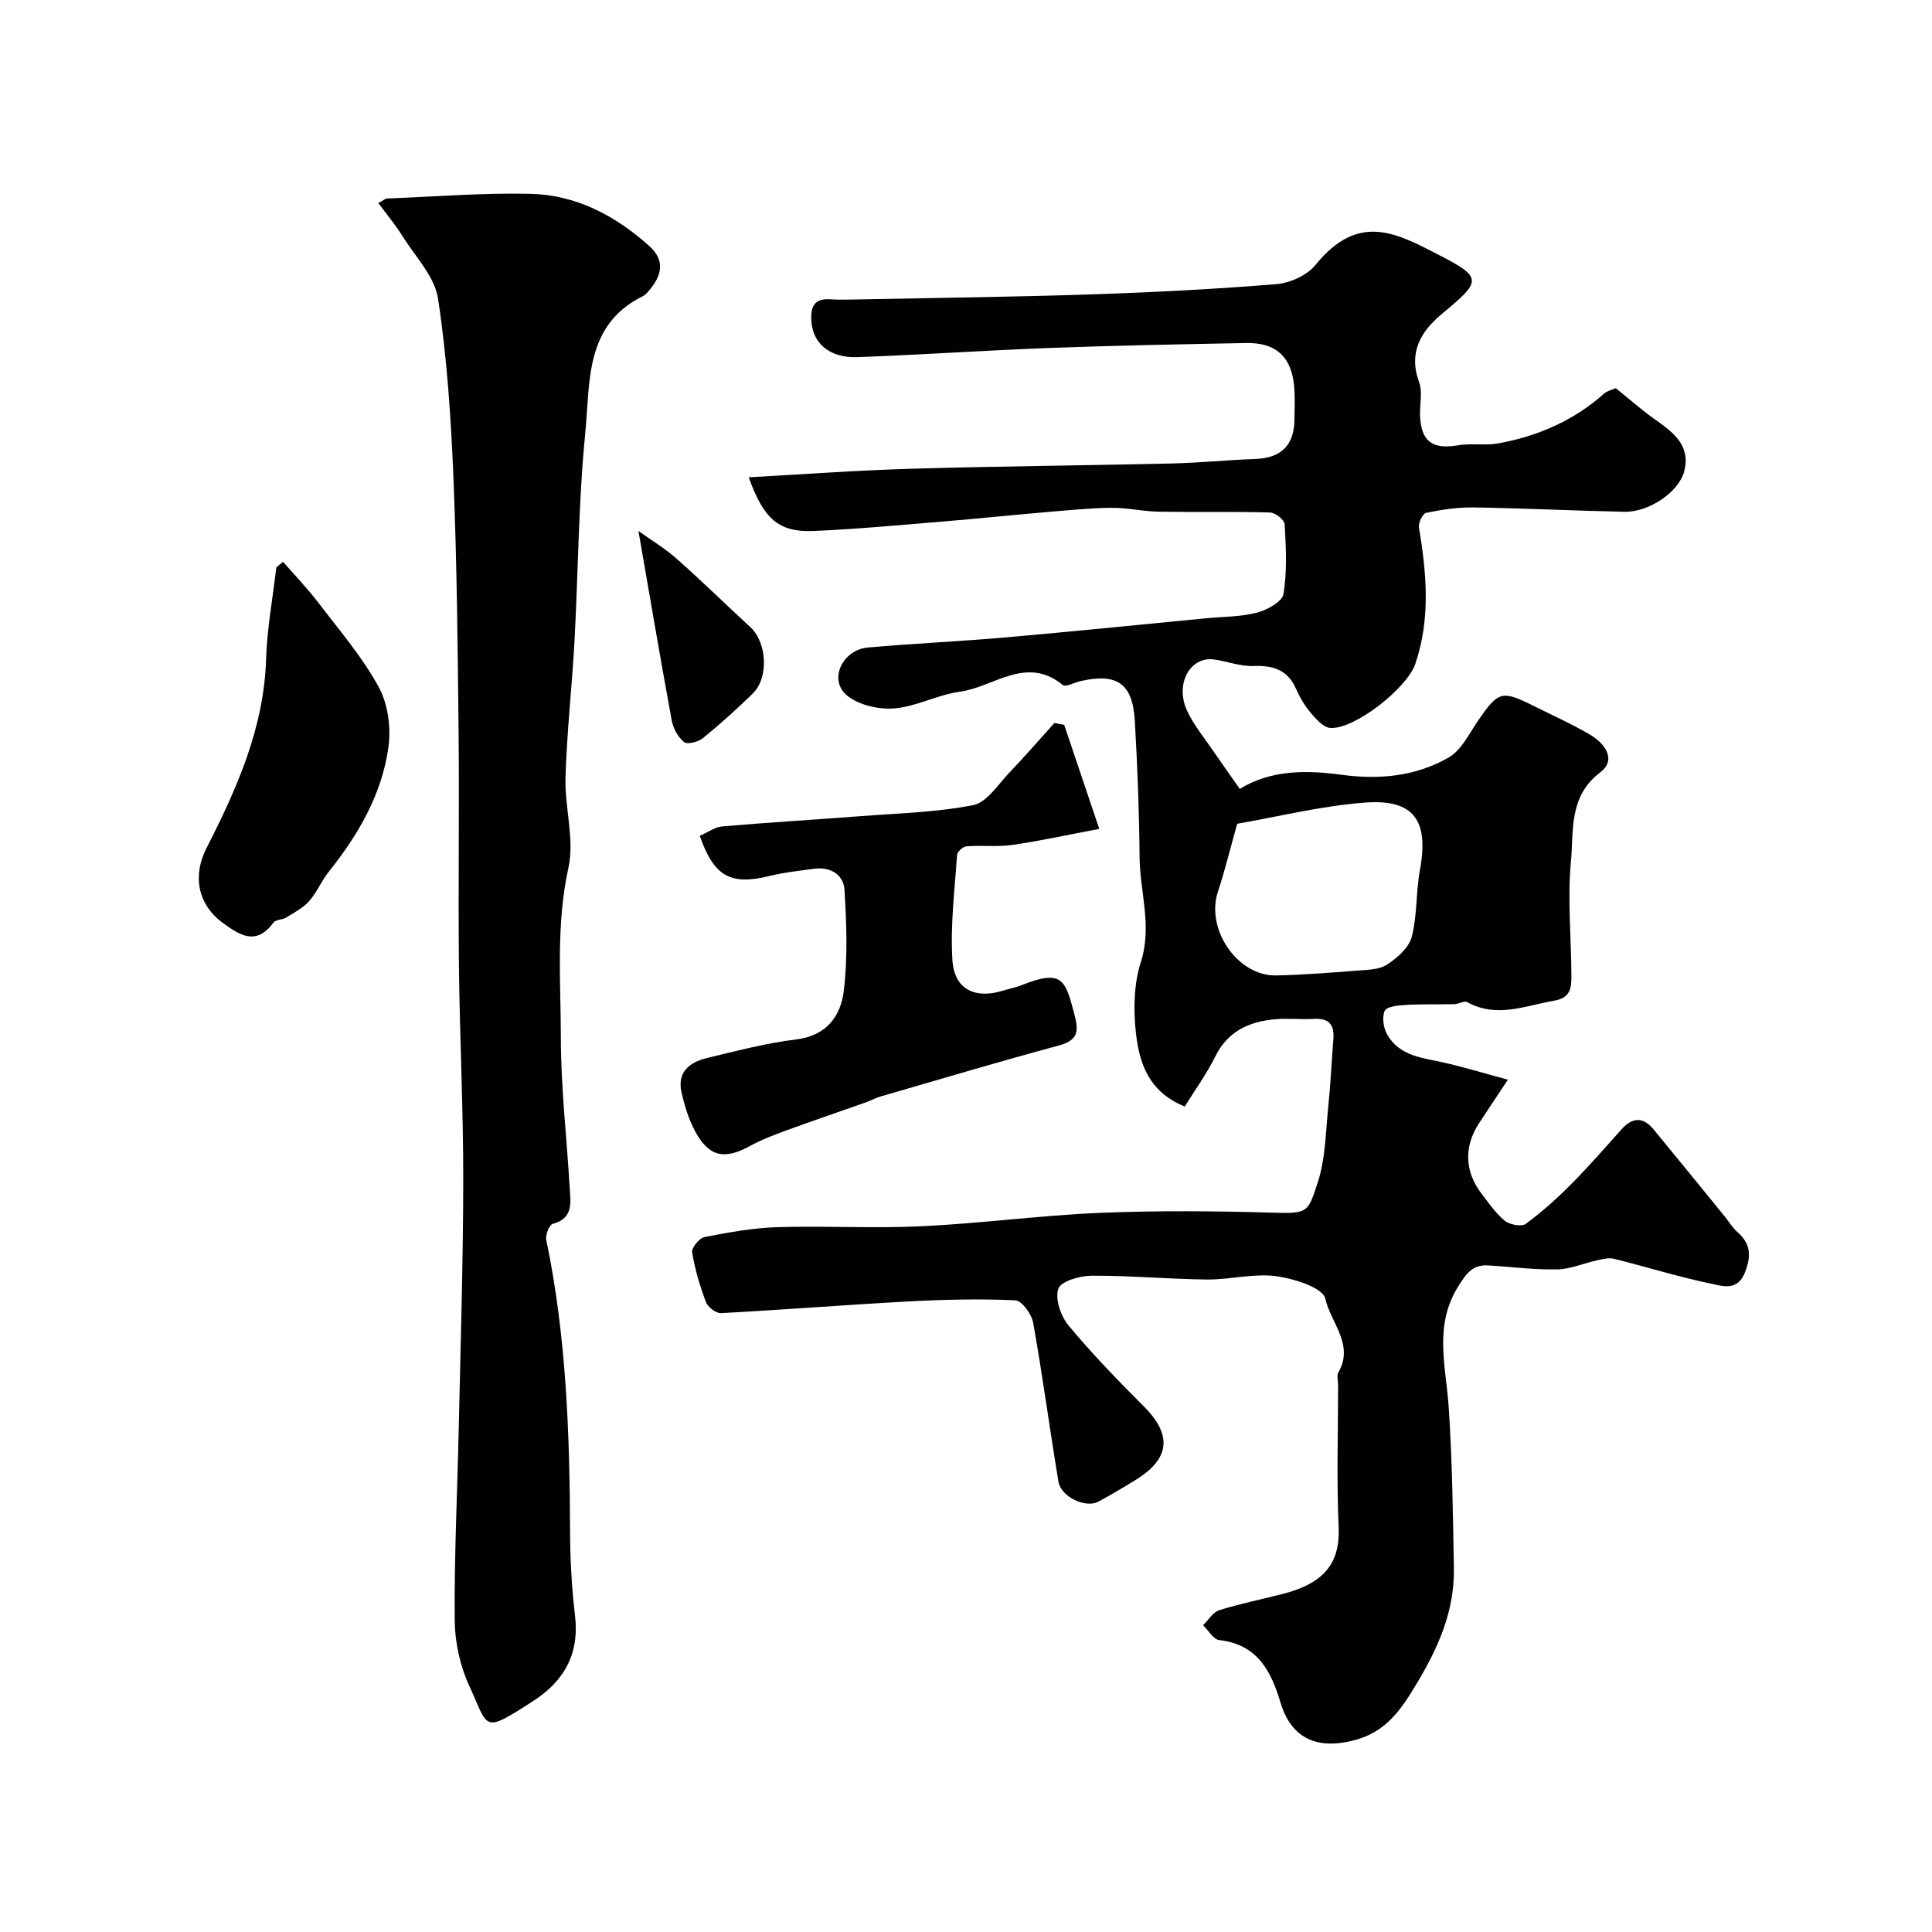
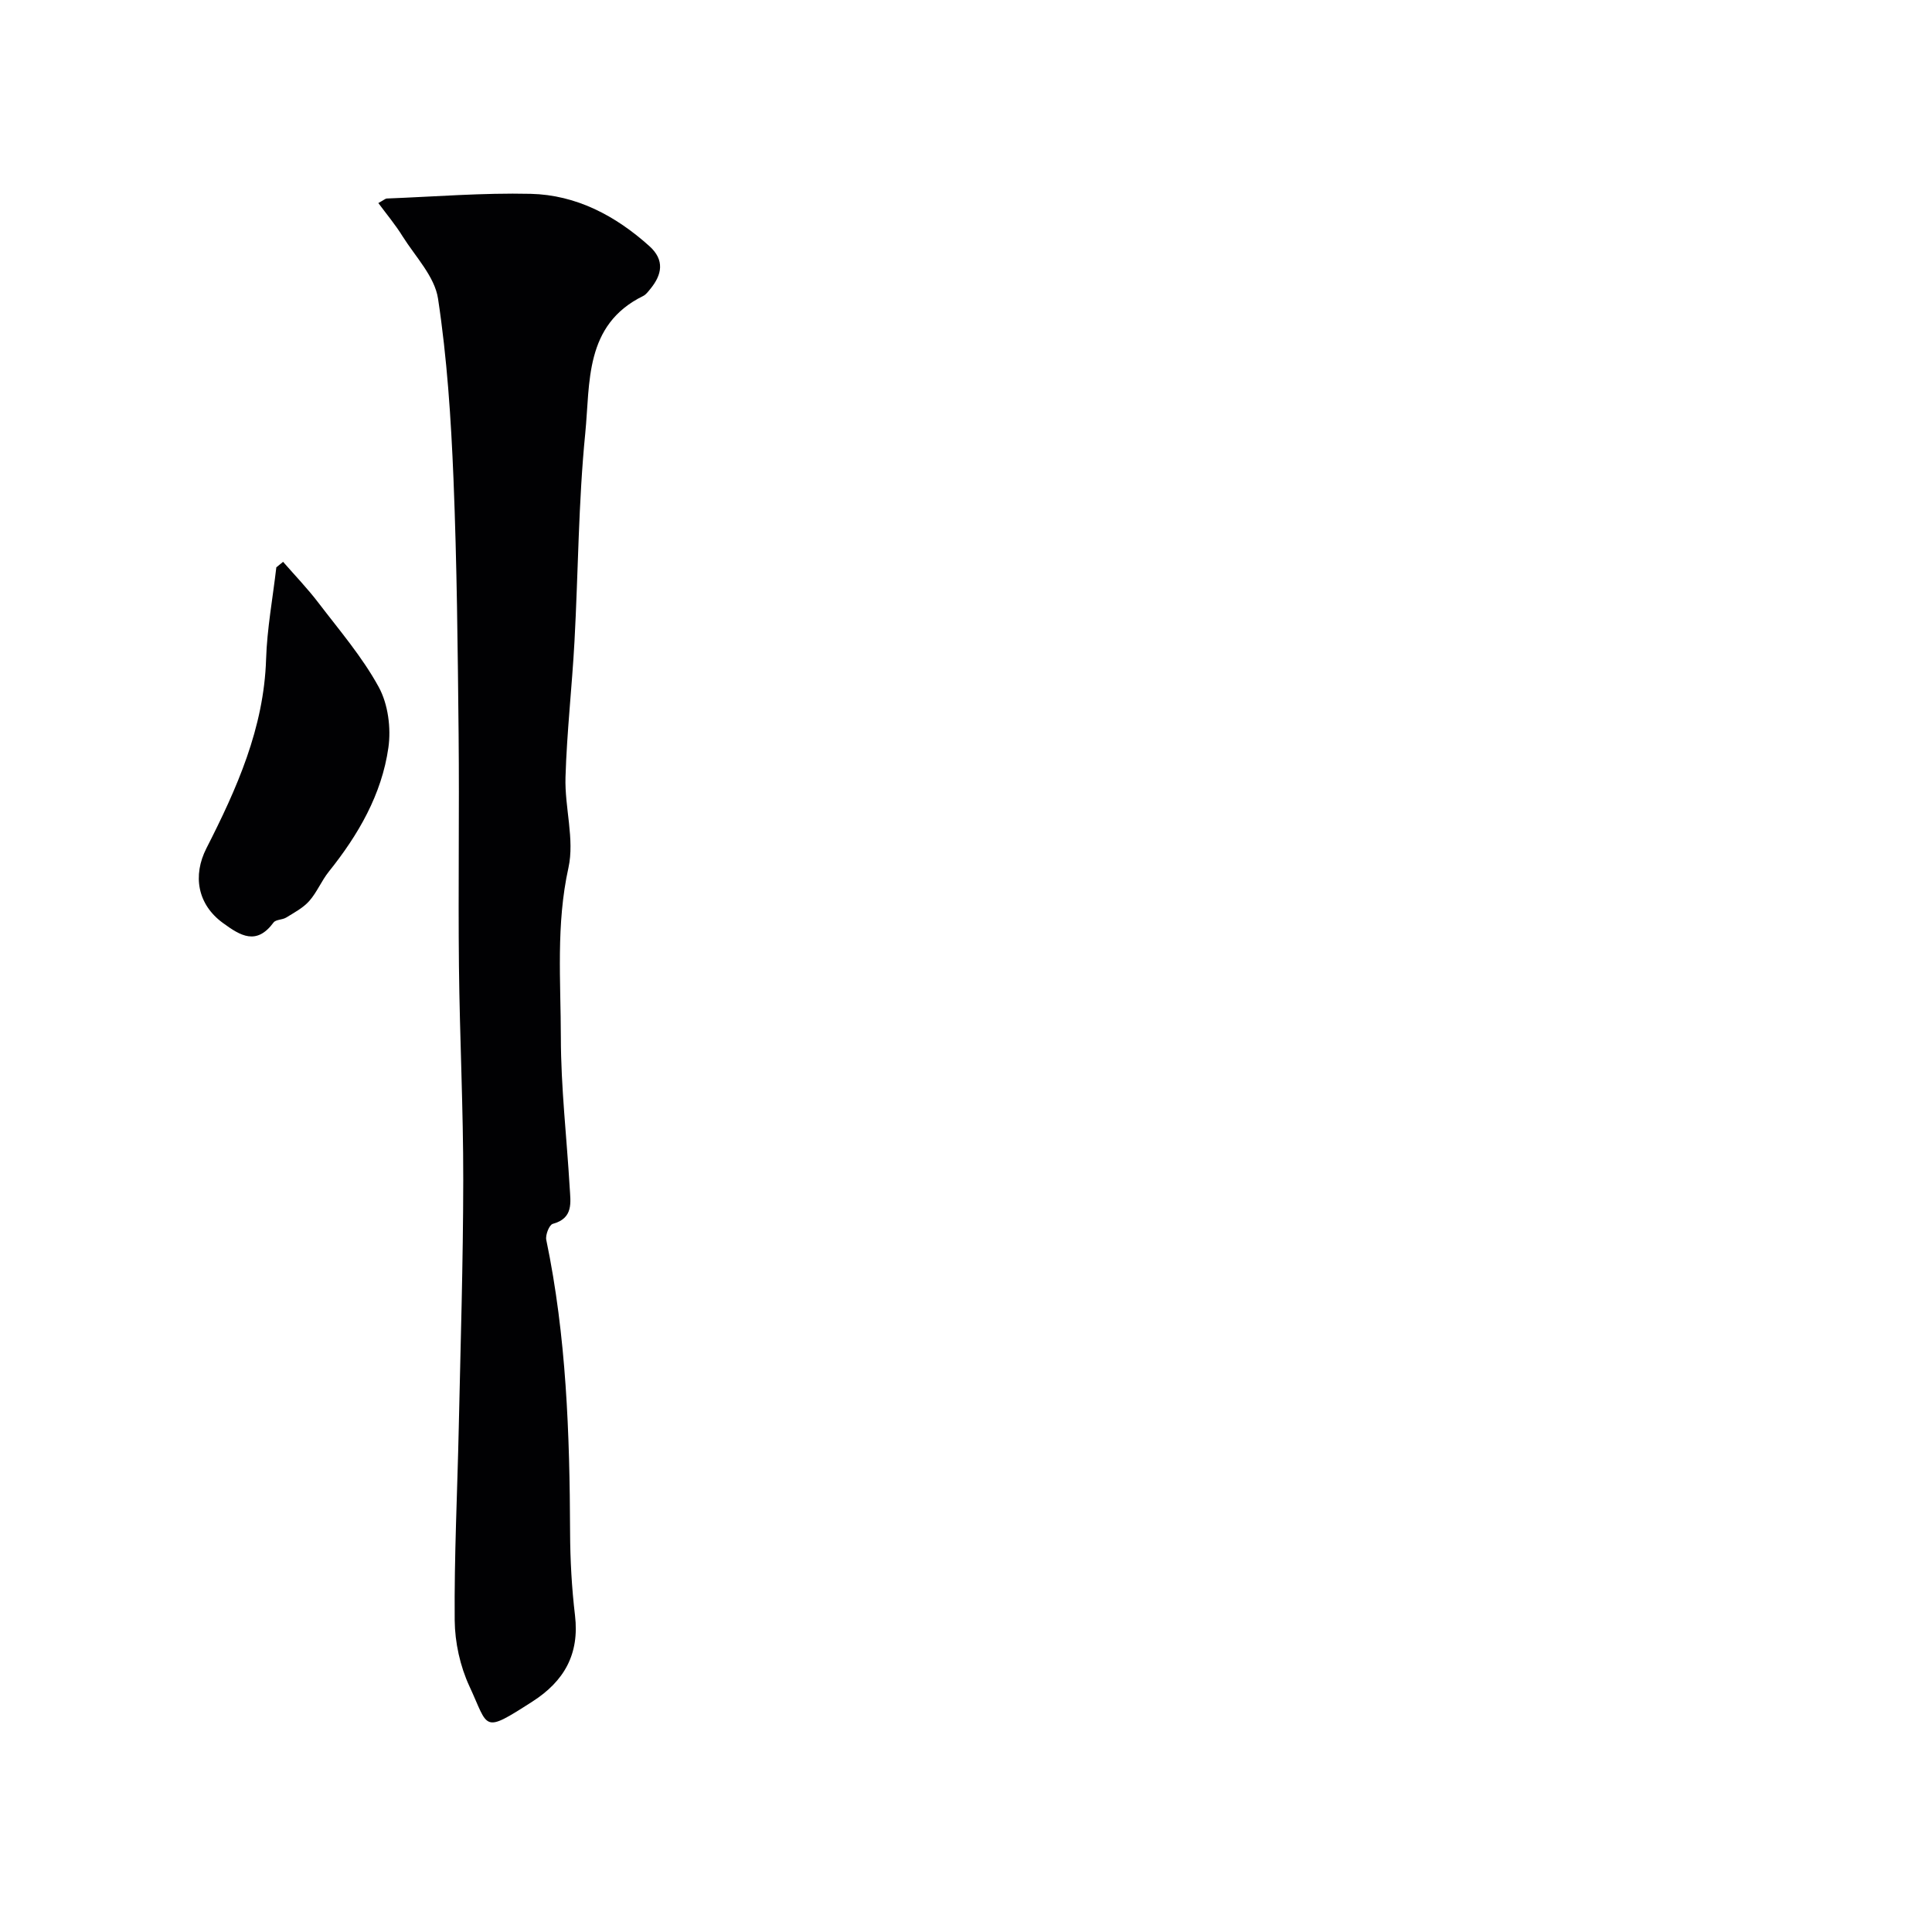
<svg xmlns="http://www.w3.org/2000/svg" enable-background="new 0 0 400 400" viewBox="0 0 400 400">
  <g fill="#010103">
-     <path d="m245.29 229.09c-7.56-3.05-9.41-9.1-10.11-15.21-.55-4.83-.44-10.13 1.02-14.69 2.38-7.45-.19-14.47-.26-21.67-.08-9.43-.44-18.86-.99-28.28-.45-7.75-3.68-9.94-11.23-8.23-1.26.29-3.08 1.31-3.68.81-7.58-6.2-14.3.45-21.31 1.39-4.61.62-9.01 3.1-13.6 3.46-3.27.26-7.49-.72-9.88-2.78-3.74-3.22-.81-9.36 4.44-9.83 9.51-.84 19.06-1.27 28.58-2.1 13.74-1.2 27.47-2.61 41.2-3.93 3.59-.35 7.28-.3 10.73-1.18 2.12-.54 5.27-2.27 5.53-3.87.78-4.71.51-9.63.25-14.44-.05-.9-1.94-2.4-3.01-2.43-7.69-.22-15.4-.04-23.1-.17-3.27-.06-6.54-.84-9.8-.8-4.6.06-9.2.53-13.79.92-7.04.6-14.07 1.34-21.11 1.92-8.86.73-17.72 1.56-26.6 1.95-7.31.32-10.4-2.36-13.56-11.11 11.35-.62 22.48-1.45 33.62-1.77 17.96-.53 35.94-.67 53.91-1.09 5.77-.13 11.53-.73 17.31-.93 5.38-.19 8.11-2.81 8.15-8.19.02-2.17.13-4.34-.03-6.5-.46-6.36-3.69-9.44-9.97-9.32-13.63.26-27.26.52-40.88 1.03-13.21.49-26.4 1.42-39.61 1.89-5.86.21-9.33-2.96-9.54-7.68-.13-2.84.68-4.5 3.88-4.29 1.99.13 4 .06 6 .02 16.1-.32 32.21-.51 48.3-1.05 12.71-.42 25.42-1.08 38.09-2.11 2.83-.23 6.34-1.8 8.08-3.94 8.92-10.98 16.66-6.72 25.72-2.04 9.02 4.65 8.63 5.37.58 12.06-4.46 3.71-7.08 8.02-4.8 14.24.75 2.06.09 4.63.19 6.95.22 5.31 2.58 6.98 7.78 6.1 2.76-.47 5.7.09 8.45-.41 8.15-1.49 15.57-4.7 21.85-10.28.67-.6 1.69-.81 2.44-1.15 2.79 2.25 5.38 4.56 8.2 6.54 3.79 2.67 7.39 5.43 5.95 10.75-1.17 4.31-7.36 8.42-12.37 8.31-10.44-.22-20.87-.74-31.3-.9-3.25-.05-6.56.47-9.75 1.12-.7.14-1.64 2.08-1.48 3.02 1.58 9.48 2.43 18.91-.76 28.26-1.72 5.06-12.64 13.62-17.61 13.25-1.45-.11-2.96-1.86-4.08-3.18-1.23-1.44-2.23-3.17-3-4.91-1.74-3.96-4.75-4.88-8.81-4.73-2.69.1-5.41-.96-8.14-1.35-4.97-.7-8.18 5.06-5.61 10.6 1.42 3.06 3.67 5.75 5.59 8.58 1.74 2.56 3.54 5.07 5.33 7.62 6.35-3.94 13.69-3.93 20.99-2.94 7.87 1.07 15.45.35 22.27-3.58 2.59-1.49 4.18-4.85 6-7.51 4.25-6.21 4.95-6.46 11.51-3.19 3.93 1.96 7.95 3.76 11.73 5.98 3.07 1.81 5.6 5.16 2.1 7.83-6.57 5-5.44 12.11-6.05 18.49-.73 7.73.07 15.6.1 23.41.01 2.42.01 4.73-3.51 5.34-6.04 1.04-11.93 3.69-18.07.31-.62-.34-1.75.4-2.65.42-3.35.08-6.71-.04-10.05.16-1.54.09-3.95.32-4.37 1.22-.6 1.33-.26 3.59.54 4.96 2.59 4.47 7.4 4.79 11.85 5.79 4.11.93 8.16 2.17 13.11 3.51-2.62 3.95-4.33 6.51-6.01 9.08-3.12 4.78-2.94 9.97.57 14.53 1.5 1.95 2.92 4.06 4.79 5.58 1.02.83 3.45 1.31 4.32.68 3.37-2.46 6.5-5.29 9.45-8.26 3.61-3.63 6.98-7.5 10.39-11.32 2.26-2.53 4.48-2.64 6.65-.01 4.91 5.95 9.77 11.94 14.64 17.92.93 1.14 1.7 2.45 2.79 3.41 2.83 2.49 2.77 5.16 1.42 8.46-1.51 3.69-4.58 2.66-6.78 2.2-6.82-1.42-13.5-3.5-20.26-5.19-1.09-.27-2.39.08-3.55.33-2.76.6-5.49 1.82-8.25 1.87-4.76.09-9.53-.55-14.29-.83-3.21-.19-4.51 1.71-6.17 4.36-5.1 8.17-2.52 16.54-1.96 25.01.74 11.1.88 22.24 1.07 33.37.15 8.82-3.22 16.39-7.75 23.93-3.28 5.46-6.34 9.92-12.84 11.63-7.61 2.01-13.04-.27-15.29-7.74-2.01-6.69-4.81-12.09-12.71-12.99-1.21-.14-2.23-2.01-3.34-3.08 1.11-1.07 2.04-2.7 3.35-3.11 4.34-1.36 8.83-2.24 13.24-3.39 8.47-2.19 11.82-6.33 11.48-13.87-.44-9.81-.11-19.66-.11-29.49 0-.83-.31-1.85.05-2.47 3.34-5.74-1.61-10.35-2.7-15.28-.5-2.27-6.54-4.18-10.27-4.66-4.65-.6-9.51.75-14.27.7-7.94-.08-15.87-.83-23.8-.79-2.44.01-6.39 1.13-6.93 2.7-.73 2.08.5 5.66 2.1 7.59 4.86 5.85 10.17 11.35 15.56 16.73 6.06 6.05 5.38 10.95-1.73 15.31-2.5 1.54-5.04 3.04-7.62 4.44-2.63 1.43-7.76-.95-8.29-4.13-1.82-10.95-3.28-21.96-5.23-32.88-.32-1.79-2.34-4.6-3.68-4.66-7.31-.34-14.67-.17-21.99.22-13 .7-25.99 1.74-38.99 2.43-1.02.05-2.7-1.25-3.09-2.29-1.26-3.33-2.29-6.79-2.86-10.3-.15-.93 1.48-2.95 2.55-3.16 4.96-.96 10-1.89 15.04-2.05 9.99-.3 20.01.29 29.99-.19 12.3-.59 24.56-2.26 36.86-2.77 12-.5 24.05-.38 36.06-.03 7.06.21 7.01-.17 8.99-6.16 1.66-5.03 1.67-10.63 2.23-15.99.48-4.58.67-9.2 1.04-13.8.24-2.93-.88-4.36-3.99-4.18-2.66.16-5.35-.16-7.99.07-5.44.47-9.91 2.46-12.52 7.81-1.81 3.64-4.22 6.93-6.27 10.26zm10.86-58.54c-1.53 5.45-2.59 9.83-4 14.09-2.56 7.72 4.04 17.47 12.05 17.31 5.6-.11 11.2-.56 16.79-1 2.1-.16 4.53-.16 6.16-1.23 2.11-1.37 4.54-3.49 5.13-5.73 1.16-4.47.86-9.29 1.7-13.87 1.88-10.24-1.2-14.74-11.47-13.95-9.17.72-18.22 2.98-26.36 4.38z" />
    <path d="m78.33 42.04c1.2-.66 1.47-.93 1.74-.94 9.93-.38 19.88-1.2 29.79-.97 9.46.22 17.58 4.53 24.58 10.82 3.22 2.89 2.65 5.93.15 8.94-.42.51-.86 1.11-1.43 1.39-12.21 5.99-10.95 17.99-11.99 28.44-1.42 14.29-1.45 28.72-2.23 43.09-.51 9.38-1.58 18.73-1.86 28.11-.19 6.25 1.91 12.83.61 18.74-2.59 11.74-1.59 23.44-1.57 35.13.01 10.37 1.22 20.73 1.83 31.1.18 3.06.82 6.33-3.51 7.5-.72.2-1.55 2.29-1.34 3.31 4.16 19.96 4.85 40.18 4.93 60.47.02 5.77.34 11.57 1.02 17.3.94 8-2.24 13.6-8.82 17.82-10.46 6.71-8.99 5.55-13.04-3.16-1.93-4.16-3.01-9.08-3.05-13.67-.11-13.26.55-26.53.84-39.8.37-17.1.91-34.2.93-51.3.02-14.77-.73-29.53-.89-44.3-.17-16.03.09-32.06-.07-48.09-.18-17.6-.35-35.21-1.06-52.8-.51-12.48-1.33-25.01-3.2-37.34-.69-4.57-4.68-8.68-7.33-12.89-1.47-2.38-3.28-4.54-5.03-6.9z" />
-     <path d="m144.88 173.05c1.72-.75 3.15-1.82 4.66-1.95 9.48-.82 18.99-1.38 28.48-2.11 7.85-.61 15.8-.79 23.47-2.3 2.83-.56 5.13-4.26 7.48-6.72 3.2-3.34 6.23-6.84 9.33-10.28.68.13 1.35.25 2.03.38 2.3 6.82 4.6 13.64 7.26 21.54-6.61 1.25-12.26 2.5-17.97 3.32-3.12.45-6.36.05-9.52.29-.72.05-1.91 1.13-1.95 1.79-.49 7.27-1.42 14.59-.96 21.81.39 6.06 4.73 8.09 10.55 6.26 1.24-.39 2.55-.62 3.75-1.1 8.42-3.4 9.08-1.01 10.82 5.52.95 3.58 1.33 5.77-3.09 6.96-12.35 3.33-24.6 6.99-36.89 10.55-1.06.31-2.04.86-3.09 1.23-5.46 1.93-10.96 3.8-16.4 5.79-2.57.94-5.16 1.92-7.55 3.23-5.27 2.89-8.48 2.29-11.33-2.96-1.37-2.52-2.24-5.39-2.87-8.2-.92-4.11 1.68-6.18 5.2-7.03 6.15-1.48 12.32-3.11 18.58-3.87 6.28-.77 9.19-4.86 9.82-10 .84-6.91.58-14.01.15-20.99-.19-3.11-2.9-4.8-6.28-4.34-3.07.42-6.19.74-9.19 1.48-8.05 1.99-11.53.21-14.49-8.3z" />
    <path d="m58.61 116.32c2.45 2.81 5.05 5.51 7.3 8.46 4.35 5.7 9.09 11.22 12.5 17.46 1.94 3.54 2.58 8.5 2 12.56-1.38 9.69-6.22 18.04-12.33 25.66-1.52 1.9-2.46 4.28-4.06 6.09-1.27 1.43-3.1 2.39-4.77 3.42-.79.49-2.14.39-2.61 1.02-3.53 4.77-6.8 2.8-10.49.1-5.28-3.85-6.29-9.82-3.41-15.47 6.27-12.31 11.9-24.87 12.35-39.13.2-6.36 1.39-12.69 2.12-19.03.47-.38.94-.76 1.4-1.14z" />
-     <path d="m132.18 109.93c2.51 1.8 5.43 3.56 7.94 5.77 5.19 4.59 10.13 9.45 15.23 14.14 3.45 3.17 3.87 10.47.49 13.76-3.3 3.21-6.72 6.31-10.29 9.21-.97.79-3.21 1.39-3.9.84-1.26-1-2.26-2.82-2.57-4.45-2.37-12.88-4.55-25.79-6.9-39.27z" />
  </g>
</svg>